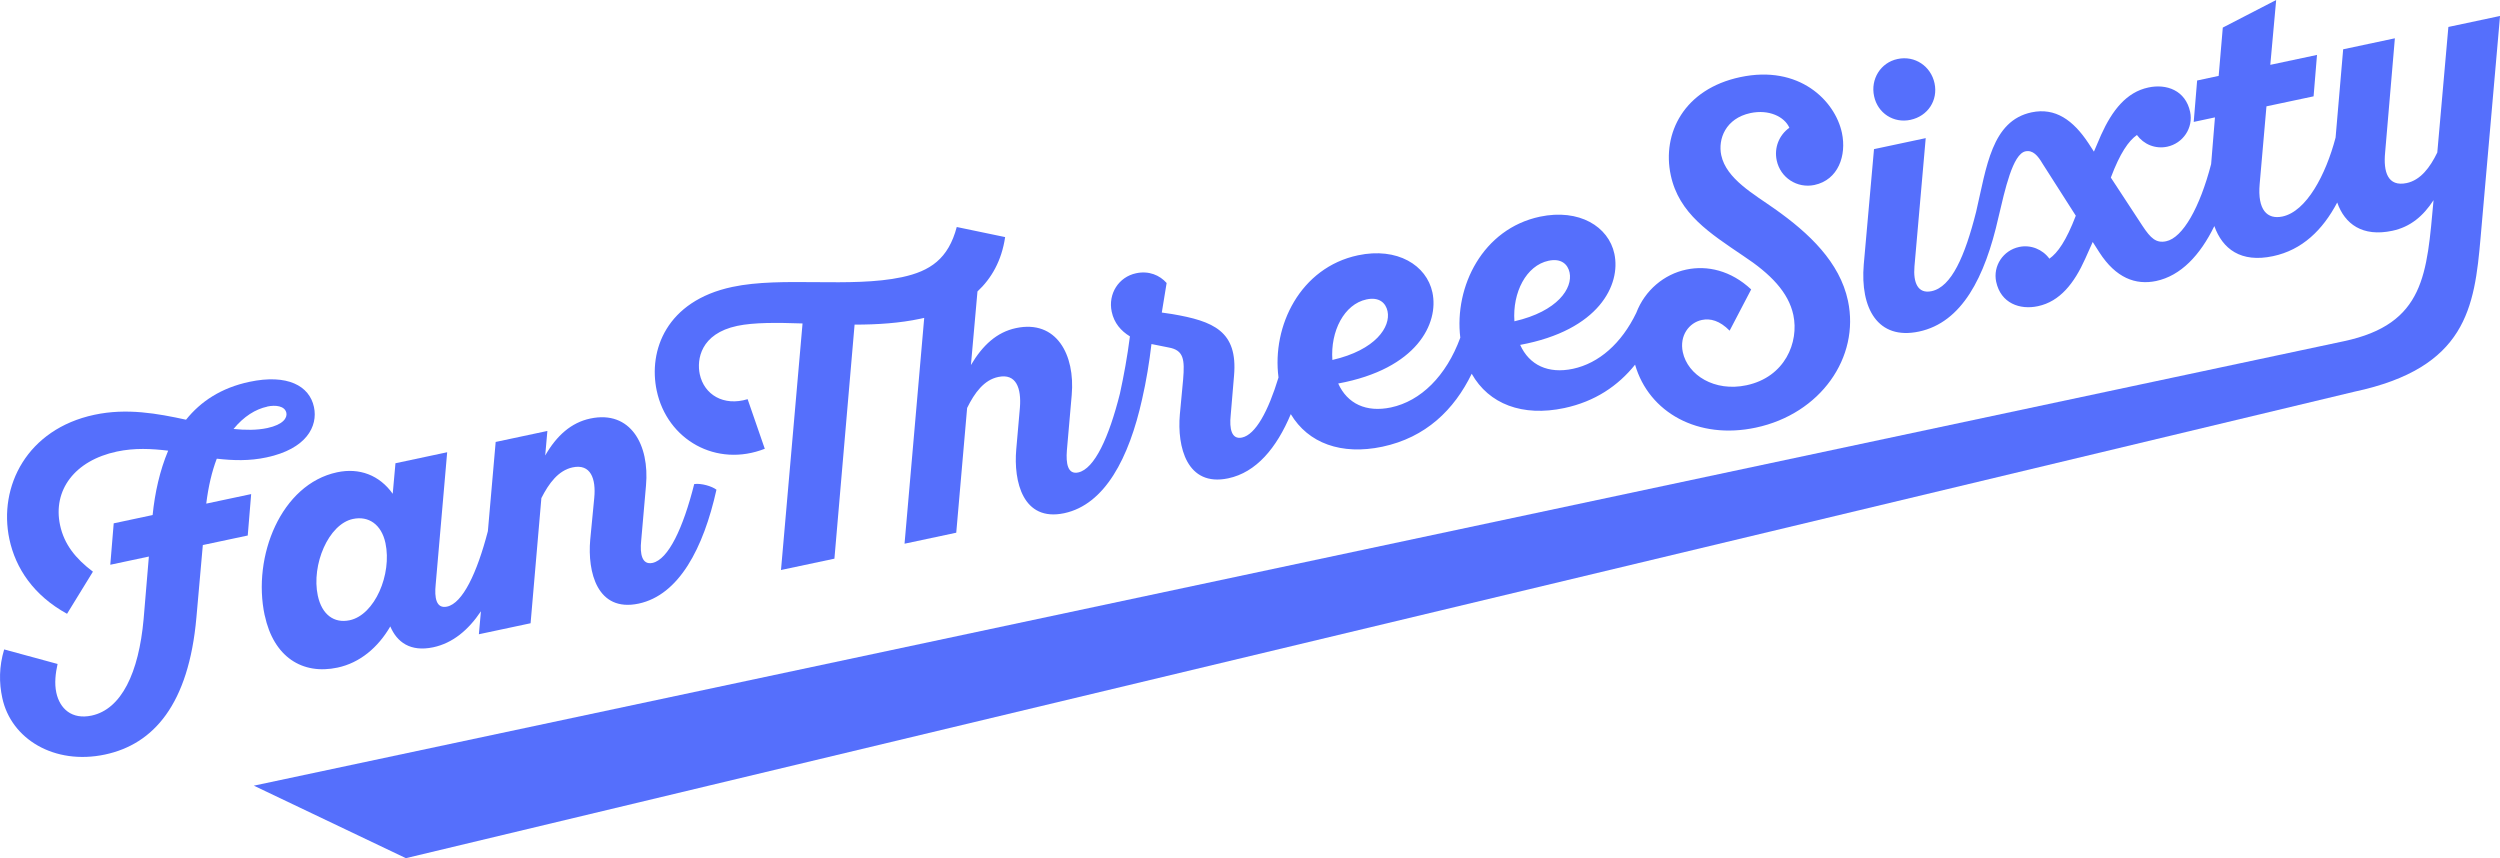
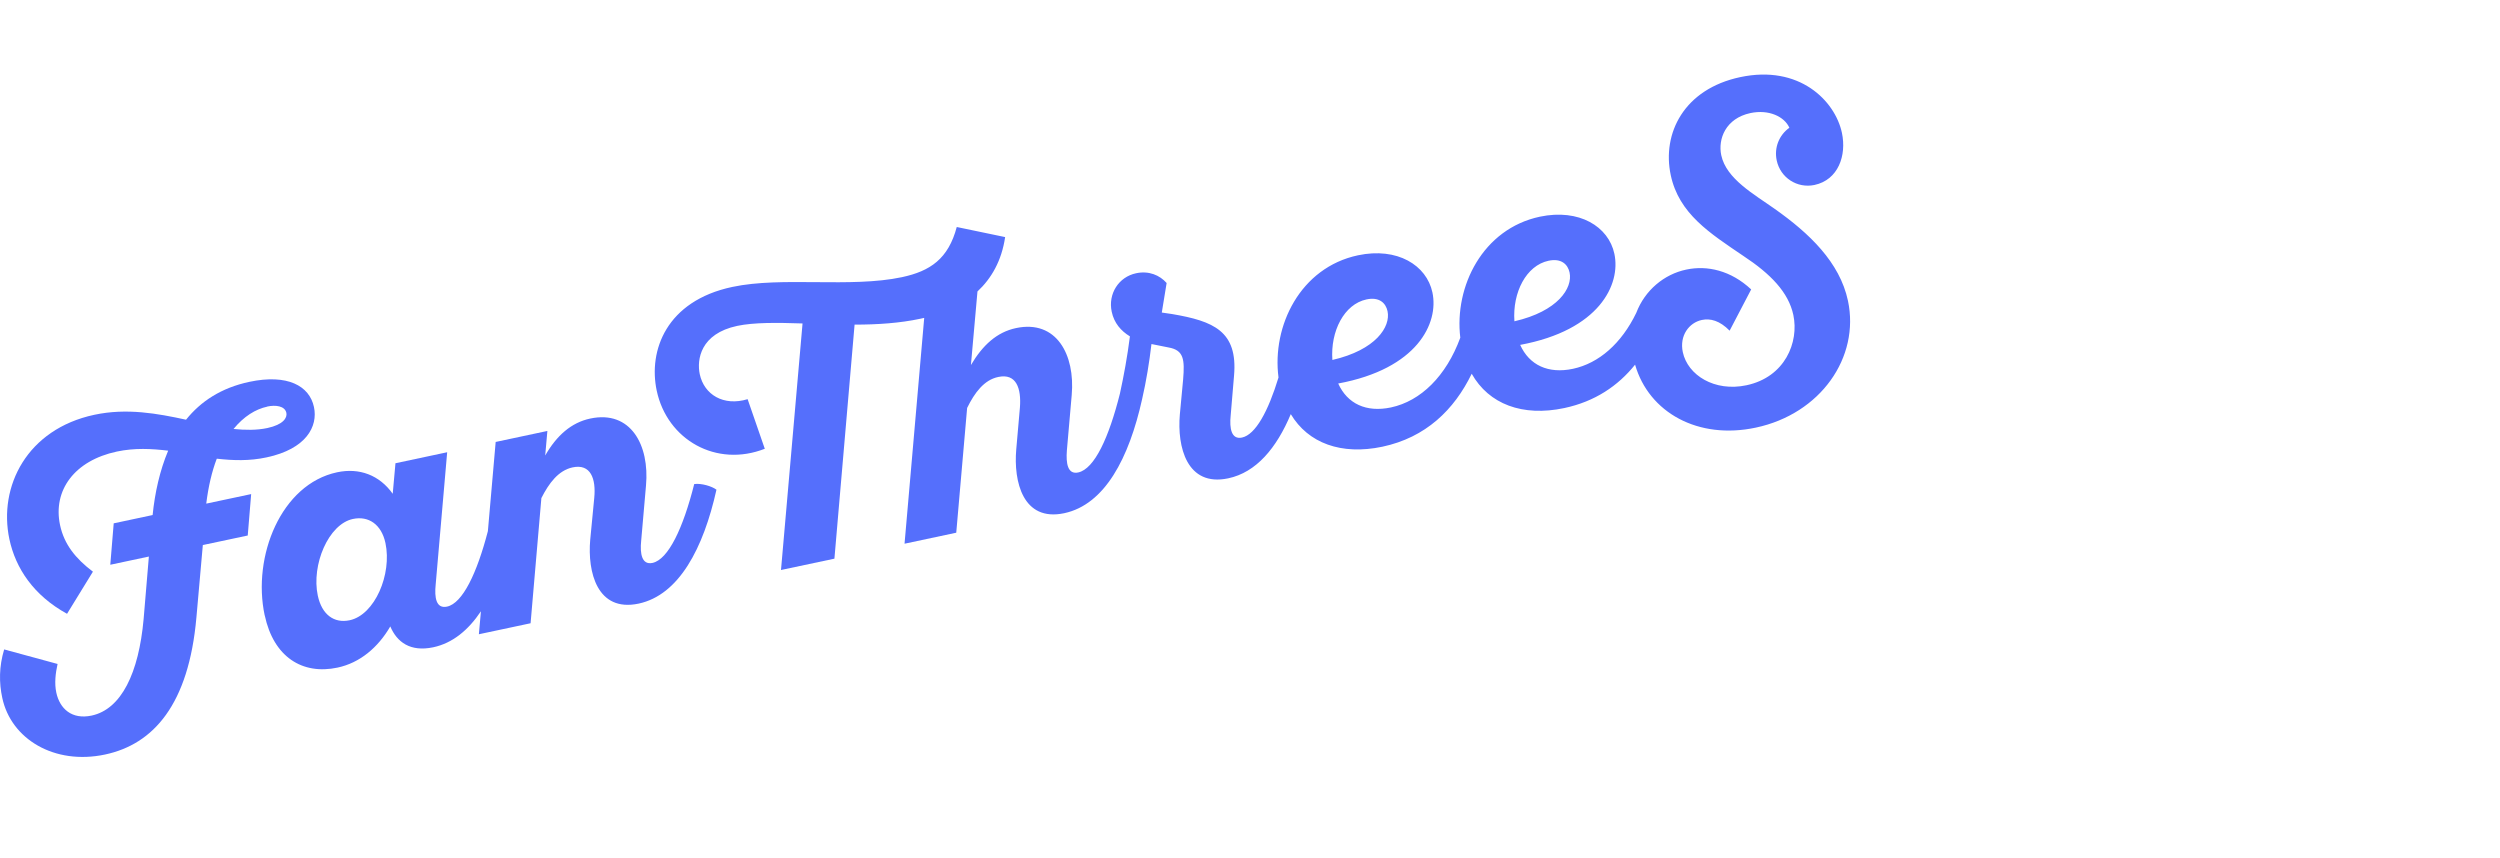
<svg xmlns="http://www.w3.org/2000/svg" id="Layer_2" data-name="Layer 2" viewBox="0 0 600 205.96">
  <defs>
    <style>
      .cls-1 {
        fill: #556ffc;
      }
    </style>
  </defs>
  <g id="Layer_2-2" data-name="Layer 2">
    <g id="Layer_1-2" data-name="Layer 1-2">
      <g>
        <path class="cls-1" d="M52.07,110.09c3.82.43,7.76.58,11.92-.32,9.51-2.02,12.36-7.42,11.36-12.09-1.09-5.1-6.39-7.97-15.49-6.04-6.79,1.44-11.7,4.71-15.21,9.09-6.81-1.48-14.19-2.85-22.01-1.18C6.51,102.99-.43,116.71,2.25,129.39c1.48,6.97,5.79,13.5,13.84,17.92l6.21-10.11c-4.12-3.11-6.9-6.52-7.89-11.19-1.76-8.32,3.45-15.47,13.65-17.64,4.26-.9,8.29-.69,12.3-.21-2.01,4.78-3.19,10.09-3.73,15.45l-9.34,1.99-.82,9.94,9.26-1.97-1.26,15c-1.16,12.94-5.34,21.65-12.49,23.17-4.76,1.01-7.63-1.67-8.46-5.49-.49-2.29-.19-4.67.3-6.9l-12.82-3.49c-1.24,4.16-1.24,7.99-.45,11.64,2.1,9.86,12.49,16.16,24.64,13.59,11.64-2.47,20.1-12,21.95-32.9l1.54-17.38,10.78-2.29.82-9.94-10.78,2.29c.52-4.2,1.37-7.74,2.51-10.74l.06-.04ZM64.14,97.57c1.95-.41,4.22-.19,4.59,1.52.24,1.18-.73,2.81-4.56,3.64-2.55.54-5.31.51-8.12.22,2.47-3.02,5.29-4.76,8.1-5.36l-.02-.02Z" />
        <path class="cls-1" d="M63.54,147.7c2.12,9.94,9,14.34,17.49,12.52,5.34-1.14,9.71-4.82,12.64-9.88,1.59,3.75,4.78,6.17,10.29,5.01,4.67-.99,8.44-4.12,11.46-8.64l-.49,5.51,12.41-2.64,2.59-30.04c1.82-3.58,4.09-6.64,7.5-7.37,4.33-.92,5.64,2.7,5.19,7.33l-.97,10.07c-.67,7.69,1.65,17.4,11.61,15.3,9.69-2.06,15.56-13.26,18.69-27.34-1.07-.84-3.71-1.61-5.34-1.35-2.64,10.5-6.19,18.09-10.01,18.92-2.55.54-3.04-2.19-2.72-5.29l1.16-13.29c.88-9.69-3.67-18.13-13.37-16.07-4.59.97-8.1,4.12-10.82,8.87l.52-5.89-12.41,2.64-1.87,21.41c-2.62,10.09-6.07,17.32-9.81,18.11-2.62.56-3.04-2.19-2.72-5.29l2.76-31.76-12.41,2.64-.66,7.33c-3.17-4.48-8.01-6.3-13.35-5.16-13.42,2.85-20.4,20.14-17.38,34.33h.02ZM84.71,124.55c3.73-.79,6.84,1.29,7.8,5.79,1.59,7.48-2.55,17.23-8.59,18.52-3.73.79-6.67-1.33-7.65-5.92-1.57-7.39,2.57-17.16,8.44-18.39Z" />
        <path class="cls-1" d="M183.55,107.71l-4.12-11.91c-5.76,1.76-10.44-1.07-11.49-6-.73-3.49.15-9.71,9-11.59,3.99-.84,9.51-.79,15.67-.58l-5.17,59.17,12.82-2.72,4.84-56.17c5.51,0,10.86-.36,15.77-1.41l.94-.21-4.72,54.2,12.41-2.64,2.61-29.94c1.8-3.67,4.07-6.73,7.48-7.44,4.33-.92,5.55,2.74,5.19,7.33l-.88,10.05c-.67,7.69,1.57,17.42,11.51,15.32,9.77-2.08,15.56-13.26,18.69-27.34h0c1.01-4.39,1.74-8.89,2.25-13.26l4.09.82c3.69.64,3.9,2.91,3.51,7.69l-.79,8.42c-.67,7.69,1.65,17.4,11.61,15.3,6.73-1.42,11.61-7.27,15.02-15.41,4.18,6.99,12.13,9.9,21.99,7.82,10.39-2.21,17.21-8.83,21.43-17.51,4.11,7.29,12.19,10.37,22.24,8.23,7.31-1.56,12.86-5.29,16.97-10.41,3.32,11.51,15.15,18.06,28.97,15.11,15.54-3.3,25.01-16.86,22.12-30.45-1.97-9.26-9.32-16.22-17.55-22.03-4.91-3.49-11.66-7.2-12.86-12.9-.82-3.9,1.05-8.83,6.99-10.11,4.42-.94,8.17.84,9.36,3.52-2.47,1.76-3.69,4.78-3.04,7.84.88,4.16,4.91,6.77,9.07,5.89,5.7-1.22,7.74-7.07,6.58-12.51-1.65-7.72-10.24-16.39-24.41-13.37-13.5,2.87-18.81,13.5-16.67,23.53,1.97,9.26,9.36,13.91,17.44,19.39,6.51,4.29,10.82,8.72,11.98,14.16,1.39,6.54-1.99,14.91-11.25,16.87-7.65,1.63-14.1-2.42-15.28-7.95-.84-3.99,1.52-7.07,4.57-7.72,2.04-.43,4.29.15,6.67,2.57l5.17-9.9c-4.87-4.56-10.57-5.83-15.58-4.76-5.32,1.12-9.92,4.95-12,10.39-3.54,7.33-8.96,12.09-15.19,13.42-5.94,1.26-10.48-.88-12.67-5.74,18.97-3.51,24.19-14.47,22.61-21.86-1.39-6.54-8.44-10.89-17.87-8.91-13.72,2.91-20.59,16.74-19.11,29.04-3.39,9.24-9.51,15.22-16.63,16.74-5.94,1.26-10.48-.88-12.67-5.74,18.97-3.51,24.19-14.47,22.61-21.86-1.39-6.54-8.44-10.91-17.87-8.91-13.84,2.94-20.68,16.95-19.07,29.32-2.47,8.12-5.51,13.72-8.76,14.42-2.55.54-3.04-2.19-2.72-5.29l.81-9.58c.92-10.67-4.91-13.07-14.87-14.77l-2.47-.36,1.16-7.09c-1.65-1.87-4.27-3-7.33-2.34-4.16.88-6.77,4.91-5.85,9.24.58,2.72,2.21,4.59,4.37,5.91-.6,4.74-1.46,9.45-2.4,13.74h0c-2.64,10.5-6.09,18.07-10.01,18.92-2.55.54-2.96-2.21-2.72-5.29l1.16-13.29c.86-9.69-3.67-18.13-13.37-16.07-4.59.97-8.01,4.11-10.82,8.87l1.57-17.66c3.34-3.11,5.81-7.37,6.64-13.05l-11.61-2.42c-2.02,7.63-6.36,10.59-13.16,12.04-12.32,2.62-28.72-.21-40.7,2.34-15.88,3.37-20.19,15.3-18.15,24.9,2.51,11.81,14.32,18.52,25.97,13.93l-.04-.02ZM371.66,62.58c3.06-.66,4.63.88,5.04,2.83.79,3.73-2.81,9.3-13.24,11.7-.49-6.92,2.83-13.39,8.19-14.53ZM327.97,71.86c3.06-.66,4.63.88,5.04,2.83.79,3.73-2.81,9.3-13.24,11.7-.49-6.92,2.83-13.39,8.19-14.53Z" />
-         <path class="cls-1" d="M458.52,28.76c4.16-.88,6.64-4.69,5.77-8.77-.86-4.07-4.71-6.73-8.87-5.83-4.09.86-6.52,4.86-5.64,8.92.86,4.09,4.69,6.56,8.76,5.68h-.02Z" />
-         <path class="cls-1" d="M587.61,6.47l-2.66,30.13c-1.72,3.56-4.01,6.62-7.33,7.33-4.59.97-5.64-2.72-5.19-7.33l2.34-27.41-12.41,2.64-1.82,21.19c-2.36,8.98-7.01,17.72-12.75,18.94-3.66.77-6.02-1.56-5.47-7.8l1.63-18.64,11.31-2.4.82-9.94-11.21,2.38,1.41-15.56-12.81,6.62-.99,11.59-5.17,1.11-.82,9.94,5.1-1.09-.92,11.21c-2.7,10.39-6.79,17.68-10.8,18.52-2.38.51-3.71-.71-5.66-3.67l-7.61-11.61c2.21-5.89,4.26-8.81,6.26-10.22,1.63,2.23,4.37,3.41,7.26,2.81,3.82-.81,6.32-4.54,5.51-8.36-1.11-5.19-5.7-6.79-10.03-5.85-5.27,1.12-8.68,5.49-11.34,11.38l-1.72,4.01-1.31-2.02c-3.66-5.53-7.95-8.61-13.65-7.41-9.6,2.04-10.8,13.12-13.31,23.87h0c-2.7,10.69-5.92,18.04-10.69,19.05-3.32.71-4.44-2.08-4.11-5.96l2.7-30.77-12.41,2.64-2.46,27.69c-.88,10.48,3.34,18.21,13.27,16.09,10.27-2.19,15.81-12.96,19.05-27.39h0c1.59-6.73,3.43-15.21,6.49-15.86,1.78-.37,2.98,1.05,4.09,2.94l7.99,12.51c-2.29,5.98-4.33,8.91-6.34,10.31-1.63-2.23-4.46-3.41-7.26-2.81-3.82.81-6.32,4.54-5.51,8.36,1.11,5.17,5.7,6.79,10.03,5.85,5.27-1.12,8.7-5.49,11.34-11.38l1.8-4.03,1.59,2.49c3.97,6.17,8.7,7.91,13.63,6.88,5.91-1.26,10.54-6.15,13.97-13.18,1.95,5.47,6.34,8.87,14.08,7.22,6.99-1.48,11.92-6.26,15.41-12.88,1.8,5.17,6.06,8.31,13.22,6.79,4.33-.92,7.42-3.52,9.9-7.35-1.63,17.62-1.99,29.72-21.56,33.86L60.92,188.56l36.49,17.4,467.63-111.95c26.9-5.72,28.84-20.21,30.3-36.97l4.67-53.21-12.41,2.64h.02Z" />
      </g>
    </g>
  </g>
</svg>